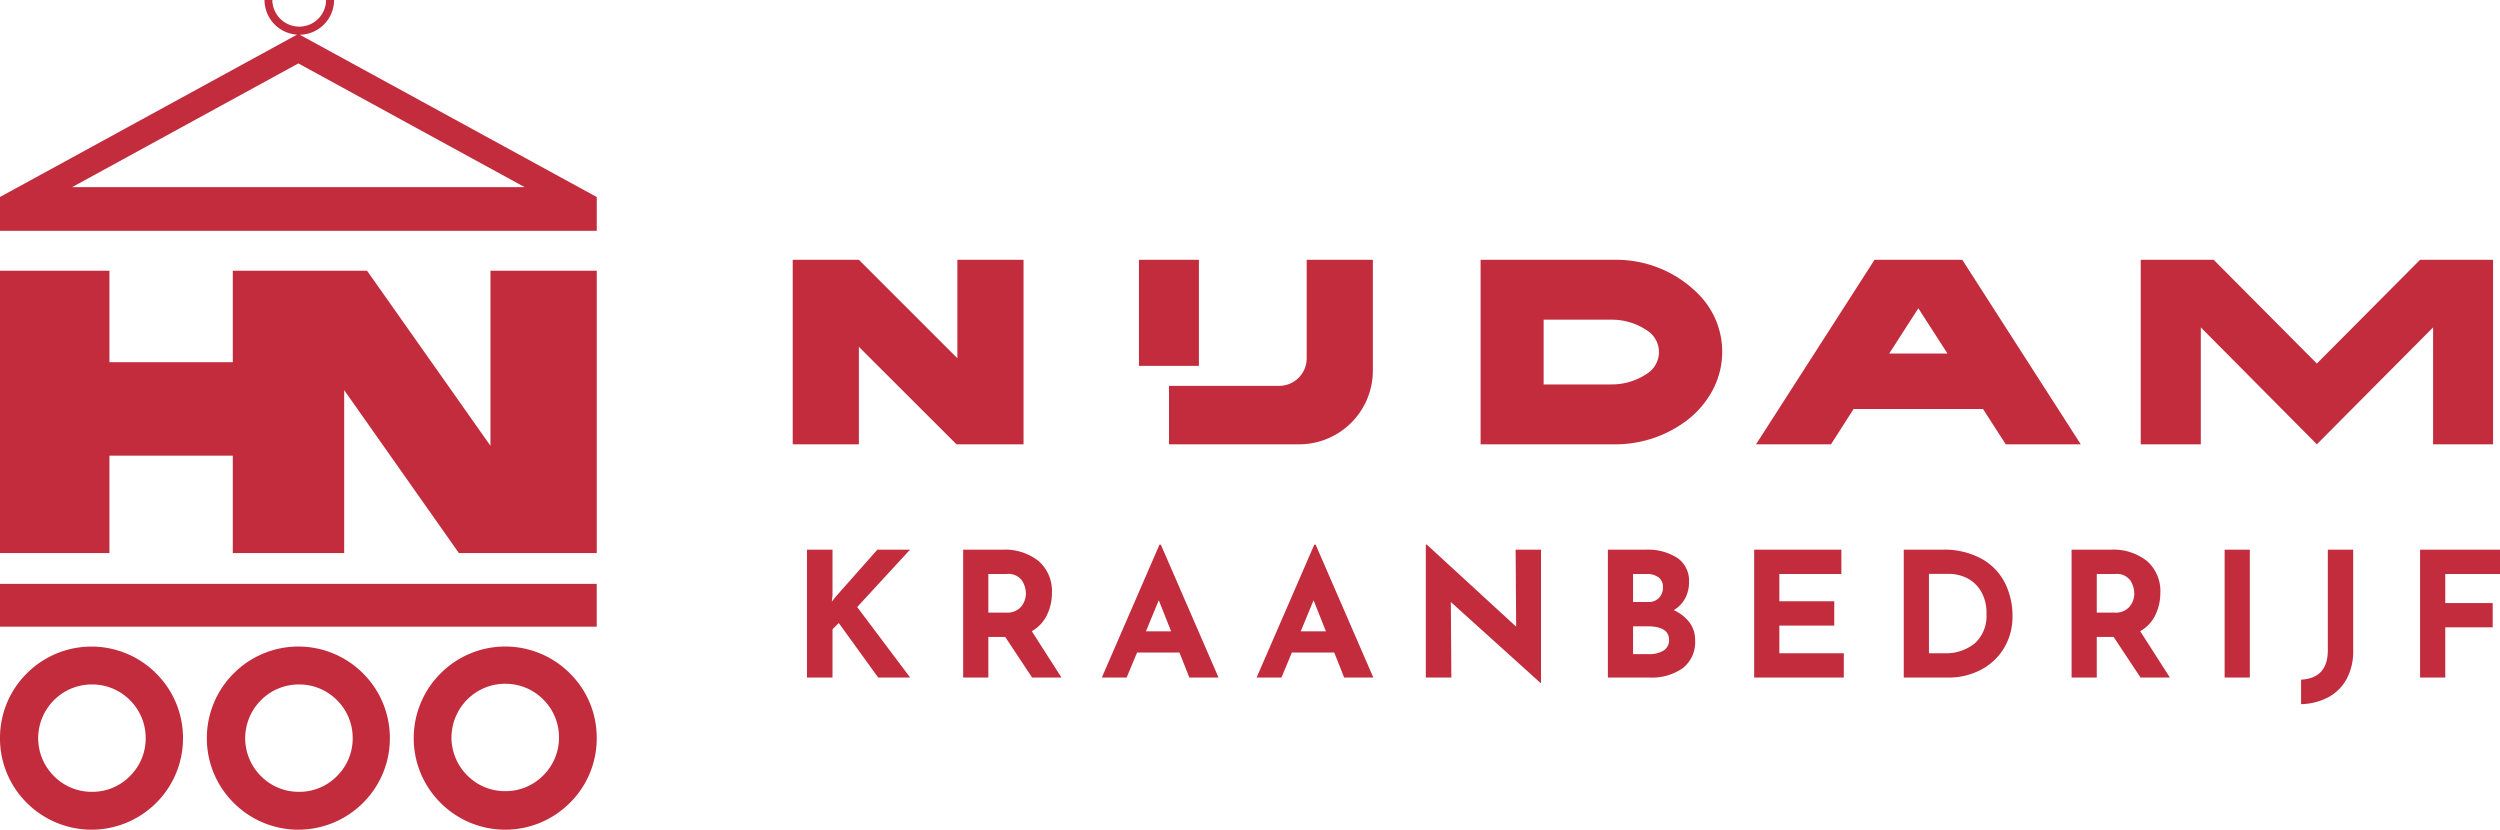
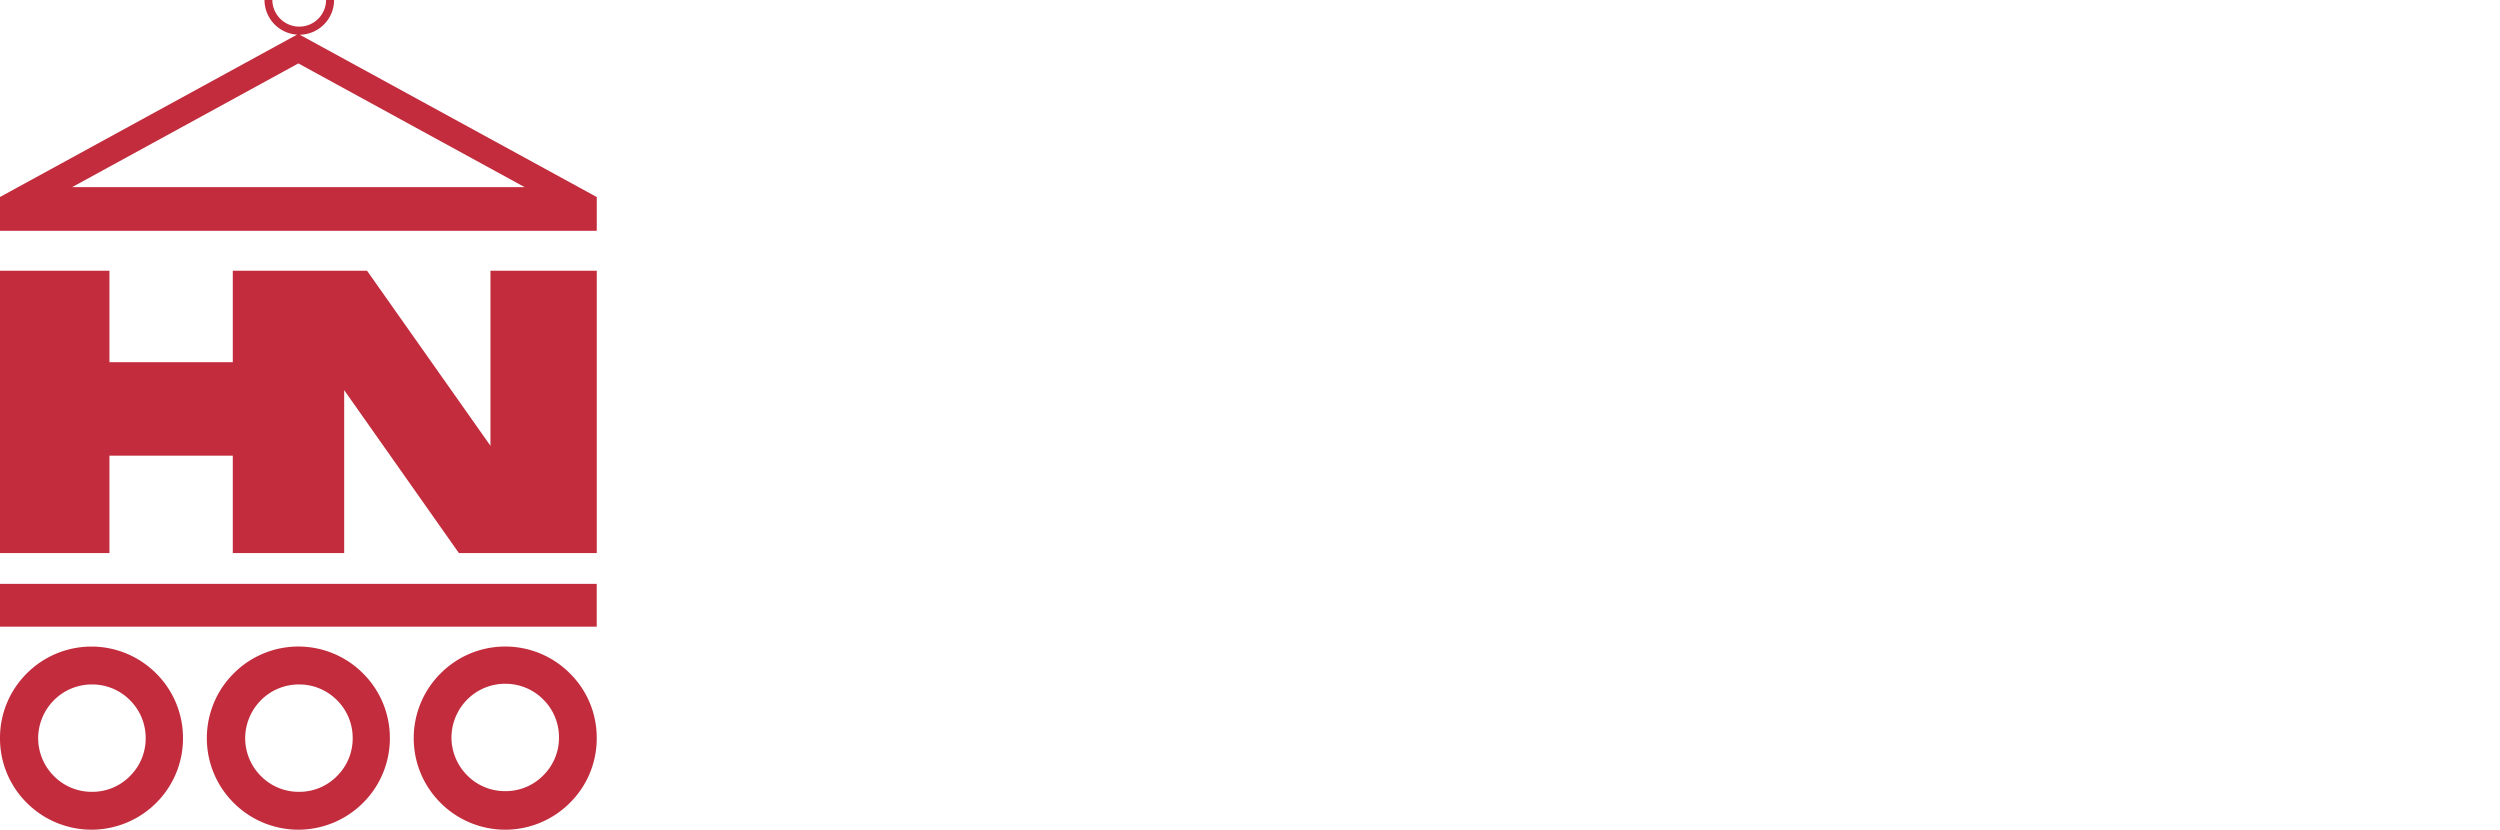
<svg xmlns="http://www.w3.org/2000/svg" width="287.799" height="95.515" viewBox="0 0 287.799 95.515">
  <g id="Group_6" data-name="Group 6" transform="translate(-153.001 -3.999)">
-     <path id="Path_201" data-name="Path 201" d="M4.76,6.26,5.2,5.7,10,.28h3.76L7.68,6.88,13.78,15H10.1L5.56,8.72l-.72.72V15H1.9V.28H4.84V5.52ZM27.82,15l-3.1-4.68H22.78V15h-2.9V.28h4.46a6.22,6.22,0,0,1,4.25,1.33A4.589,4.589,0,0,1,30.1,5.24a5.827,5.827,0,0,1-.57,2.55,4.23,4.23,0,0,1-1.75,1.87L31.2,15ZM22.78,7.52h2.06a2.05,2.05,0,0,0,1.72-.69,2.37,2.37,0,0,0,.54-1.49,2.827,2.827,0,0,0-.46-1.53,1.943,1.943,0,0,0-1.78-.73H22.78Zm22,4.6H39.9L38.7,15H35.84L42.48-.3h.16L49.28,15H45.92Zm-.96-2.44L42.4,6.1,40.92,9.68ZM62.6,12.12H57.72L56.52,15H53.66L60.3-.3h.16L67.1,15H63.74Zm-.96-2.44L60.22,6.1,58.74,9.68ZM86.4.28V15.6h-.08L76.02,6.3l.06,8.7H73.14V-.3h.12L83.54,9.14,83.48.28Zm15.28,6.96a4.651,4.651,0,0,1,1.81,1.41,3.268,3.268,0,0,1,.65,2.01,3.767,3.767,0,0,1-1.47,3.29A6.154,6.154,0,0,1,99,15H94.1V.28h4.32a6.266,6.266,0,0,1,3.68.95,3.162,3.162,0,0,1,1.34,2.75,3.917,3.917,0,0,1-.46,1.93A3.5,3.5,0,0,1,101.68,7.24ZM97,6.3h1.76A1.581,1.581,0,0,0,100,5.81a1.745,1.745,0,0,0,.44-1.21,1.347,1.347,0,0,0-.5-1.13,2.191,2.191,0,0,0-1.38-.39H97Zm1.86,6a2.98,2.98,0,0,0,1.65-.41,1.37,1.37,0,0,0,.63-1.23q0-1.56-2.48-1.56H97v3.2ZM120.98.28v2.8h-7.14V6.22h6.32v2.8h-6.32V12.2h7.42V15H110.94V.28Zm7.18,0h4.4a8.919,8.919,0,0,1,4.64,1.09,6.6,6.6,0,0,1,2.65,2.82,8.466,8.466,0,0,1,.83,3.71,6.974,6.974,0,0,1-1,3.74,6.72,6.72,0,0,1-2.69,2.49,7.985,7.985,0,0,1-3.71.87h-5.12Zm4.62,11.92a5.232,5.232,0,0,0,3.58-1.16,4.209,4.209,0,0,0,1.32-3.34,4.79,4.79,0,0,0-.73-2.8,3.927,3.927,0,0,0-1.7-1.44,4.81,4.81,0,0,0-1.83-.4h-2.36V12.2ZM155.42,15l-3.1-4.68h-1.94V15h-2.9V.28h4.46a6.22,6.22,0,0,1,4.25,1.33,4.589,4.589,0,0,1,1.51,3.63,5.827,5.827,0,0,1-.57,2.55,4.23,4.23,0,0,1-1.75,1.87L158.8,15Zm-5.04-7.48h2.06a2.05,2.05,0,0,0,1.72-.69,2.37,2.37,0,0,0,.54-1.49,2.827,2.827,0,0,0-.46-1.53,1.943,1.943,0,0,0-1.78-.73h-2.08ZM168,.28V15h-2.9V.28ZM179.9,11.9a6.669,6.669,0,0,1-.75,3.25,5.187,5.187,0,0,1-2.11,2.11,6.97,6.97,0,0,1-3.14.8V15.24q3.08-.16,3.08-3.4V.28h2.92ZM196.8.28v2.8h-6.3V6.42h5.46v2.8H190.5V15h-2.9V.28Z" transform="translate(244 67)" fill="#C22C3D" />
    <g id="Front-NIJDAM_Converted_-01" data-name="Front-NIJDAM [Converted]-01" transform="translate(-39.441 -47.976)">
-       <path id="Subtraction_6" data-name="Subtraction 6" d="M203.536,193.219h-6.911V171.977h8.393L216.9,183.92l11.88-11.942h8.405v21.24h-6.906v-13.46L216.9,193.218l-13.361-13.46v13.46Zm-154.478,0H41.441V171.977h7.618l11.336,11.335V171.977h7.618v21.24H60.294L49.058,181.994v11.224Zm111.915,0h-8.636l13.642-21.241h10.1l13.641,21.239-8.635,0-2.618-4.062h-14.9l-2.6,4.062Zm10.049-15.661-3.355,5.211h6.711Zm-34.855,15.661H120.629V171.977H136.2a13.263,13.263,0,0,1,9.451,3.9,9.405,9.405,0,0,1,1.5,11.447,10.8,10.8,0,0,1-2.819,3.176A13.631,13.631,0,0,1,136.166,193.219Zm-8.282-14.349v7.455h7.8a7.246,7.246,0,0,0,4.106-1.242,2.941,2.941,0,0,0,0-4.971,7.246,7.246,0,0,0-4.106-1.242ZM99.767,193.218H84.759v-6.73H97.448a3.171,3.171,0,0,0,3.16-3.175V171.977h7.618v12.749a8.487,8.487,0,0,1-8.458,8.492ZM88.2,184.189H81.3V171.977h6.9v12.21Z" transform="translate(242.259 -90.094)" fill="#C22C3D" />
-     </g>
+       </g>
    <g id="LOGO-HN-Deur-2011_Converted_-01" data-name="LOGO-HN-Deur-2011 [Converted]-01" transform="translate(108.5 0.4)">
      <path id="Subtraction_4" data-name="Subtraction 4" d="M-48.337,219.115a10.519,10.519,0,0,1-7.446-3.092,10.484,10.484,0,0,1-3.089-7.441,10.517,10.517,0,0,1,3.089-7.454,10.489,10.489,0,0,1,7.446-3.1,10.506,10.506,0,0,1,7.483,3.129,10.392,10.392,0,0,1,3.05,7.42,10.411,10.411,0,0,1-3.077,7.433A10.517,10.517,0,0,1-48.337,219.115Zm0-16.8a6.144,6.144,0,0,0-4.37,1.809,6.239,6.239,0,0,0-1.819,4.379,6.166,6.166,0,0,0,1.807,4.35,6.07,6.07,0,0,0,4.337,1.822h.116a6.054,6.054,0,0,0,4.318-1.822,6.079,6.079,0,0,0,1.8-4.349,6.115,6.115,0,0,0-1.8-4.368,6.113,6.113,0,0,0-4.359-1.82Zm-23.814,16.8a10.525,10.525,0,0,1-7.446-3.092,10.463,10.463,0,0,1-3.089-7.441,10.492,10.492,0,0,1,3.086-7.454,10.519,10.519,0,0,1,7.448-3.1,10.532,10.532,0,0,1,7.454,3.1,10.481,10.481,0,0,1,3.08,7.454,10.463,10.463,0,0,1-3.086,7.441A10.562,10.562,0,0,1-72.151,219.115Zm.064-16.721a6.148,6.148,0,0,0-4.369,1.81,6.24,6.24,0,0,0-1.818,4.378,6.162,6.162,0,0,0,1.806,4.35,6.073,6.073,0,0,0,4.337,1.822h.116a6.057,6.057,0,0,0,4.318-1.822,6.08,6.08,0,0,0,1.8-4.35,6.115,6.115,0,0,0-1.8-4.368,6.114,6.114,0,0,0-4.36-1.82Zm-23.879,16.721a10.553,10.553,0,0,1-7.448-3.092,10.452,10.452,0,0,1-3.086-7.441,10.47,10.47,0,0,1,3.082-7.456,10.528,10.528,0,0,1,7.451-3.093,10.533,10.533,0,0,1,7.455,3.1,10.481,10.481,0,0,1,3.08,7.454,10.463,10.463,0,0,1-3.086,7.441A10.563,10.563,0,0,1-95.966,219.115Zm.049-16.721a6.148,6.148,0,0,0-4.369,1.81,6.238,6.238,0,0,0-1.819,4.378,6.167,6.167,0,0,0,1.807,4.351,6.08,6.08,0,0,0,4.337,1.822h.116a6.056,6.056,0,0,0,4.317-1.822,6.084,6.084,0,0,0,1.8-4.351,6.118,6.118,0,0,0-1.8-4.368,6.114,6.114,0,0,0-4.36-1.82Zm58.114-6.649h-68.7v-4.927h68.7v4.927Zm-29.073-8.473H-79.7V176.059H-93.9v11.212h-12.6V154.765h12.6V165.3H-79.7V154.765h15.454l14.209,20.155V154.765H-37.8V187.27H-53.669l-13.208-18.757v18.757Zm29.073-37.1h-68.7v-3.893l34.2-18.692a4.006,4.006,0,0,1-3.746-3.992h.9a3.106,3.106,0,0,0,3.094,3.07,3.083,3.083,0,0,0,3.092-3c0-.024,0-.049,0-.073h.921A3.967,3.967,0,0,1-69.2,126.41a3.987,3.987,0,0,1-2.792,1.188L-37.8,146.283v3.892ZM-72.152,130.9h0L-98.2,145.145h52.1L-72.152,130.9Z" transform="translate(151 -120.001)" fill="#C22C3D" />
    </g>
  </g>
</svg>